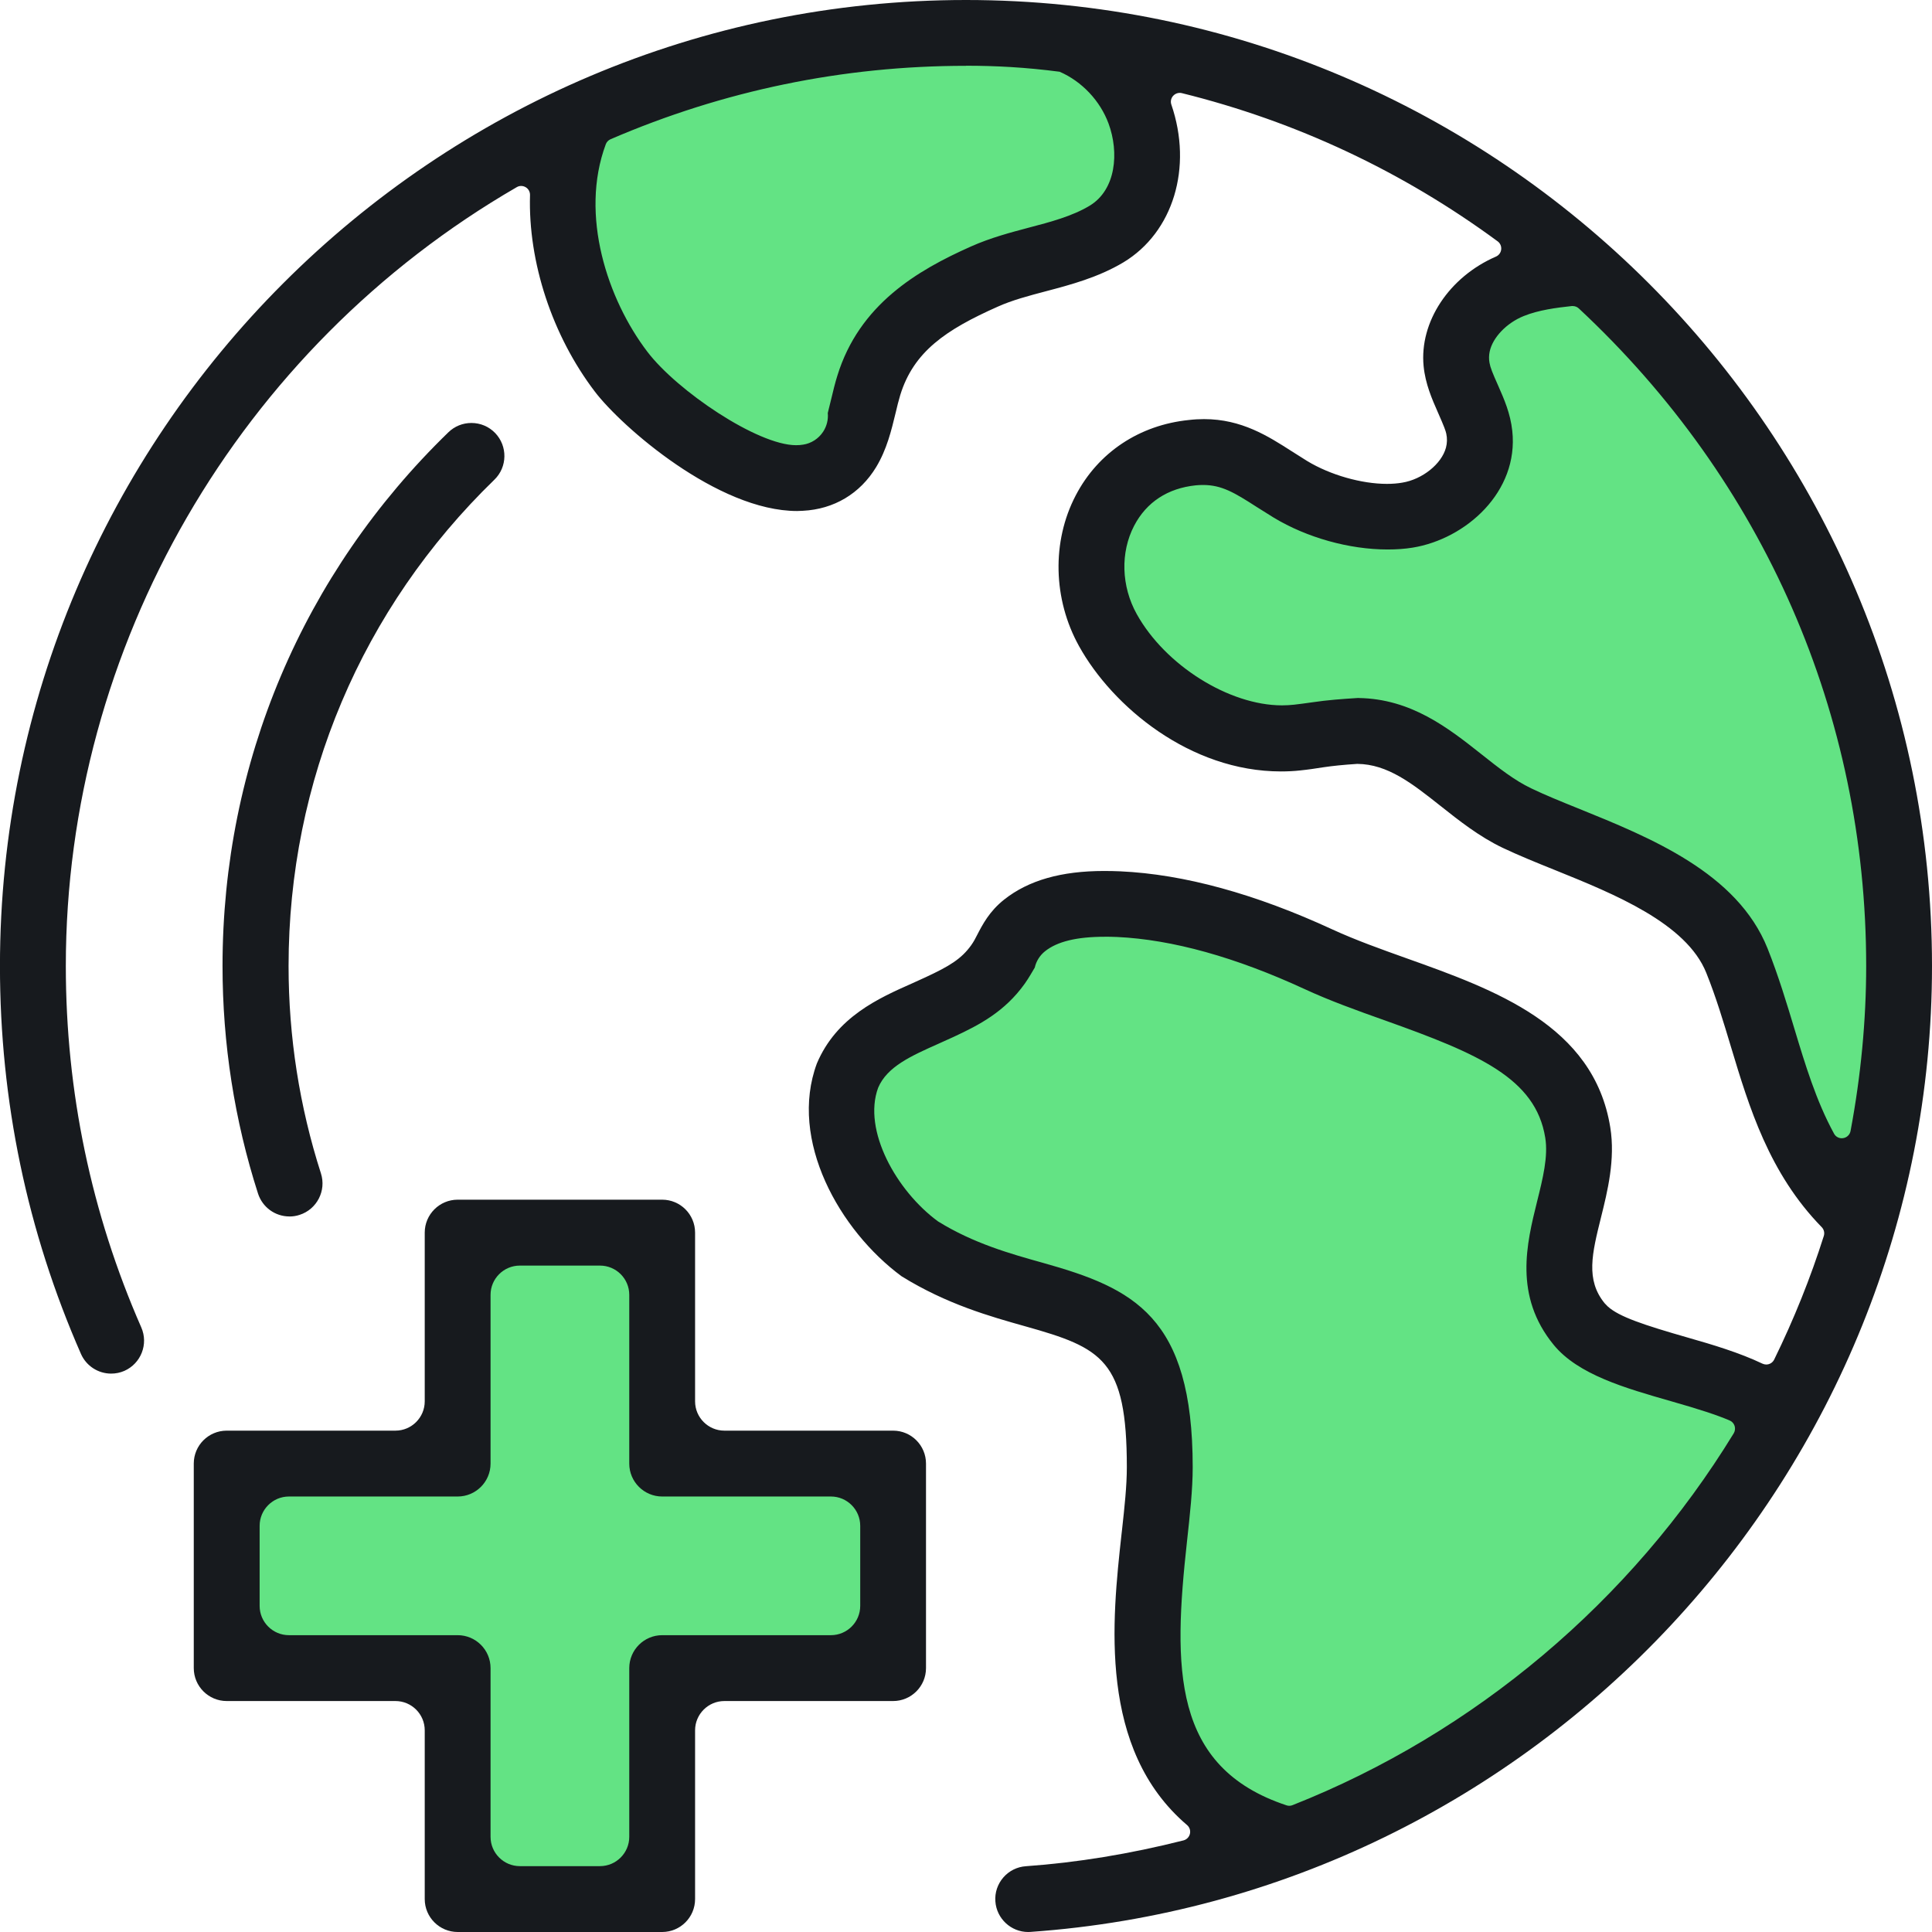
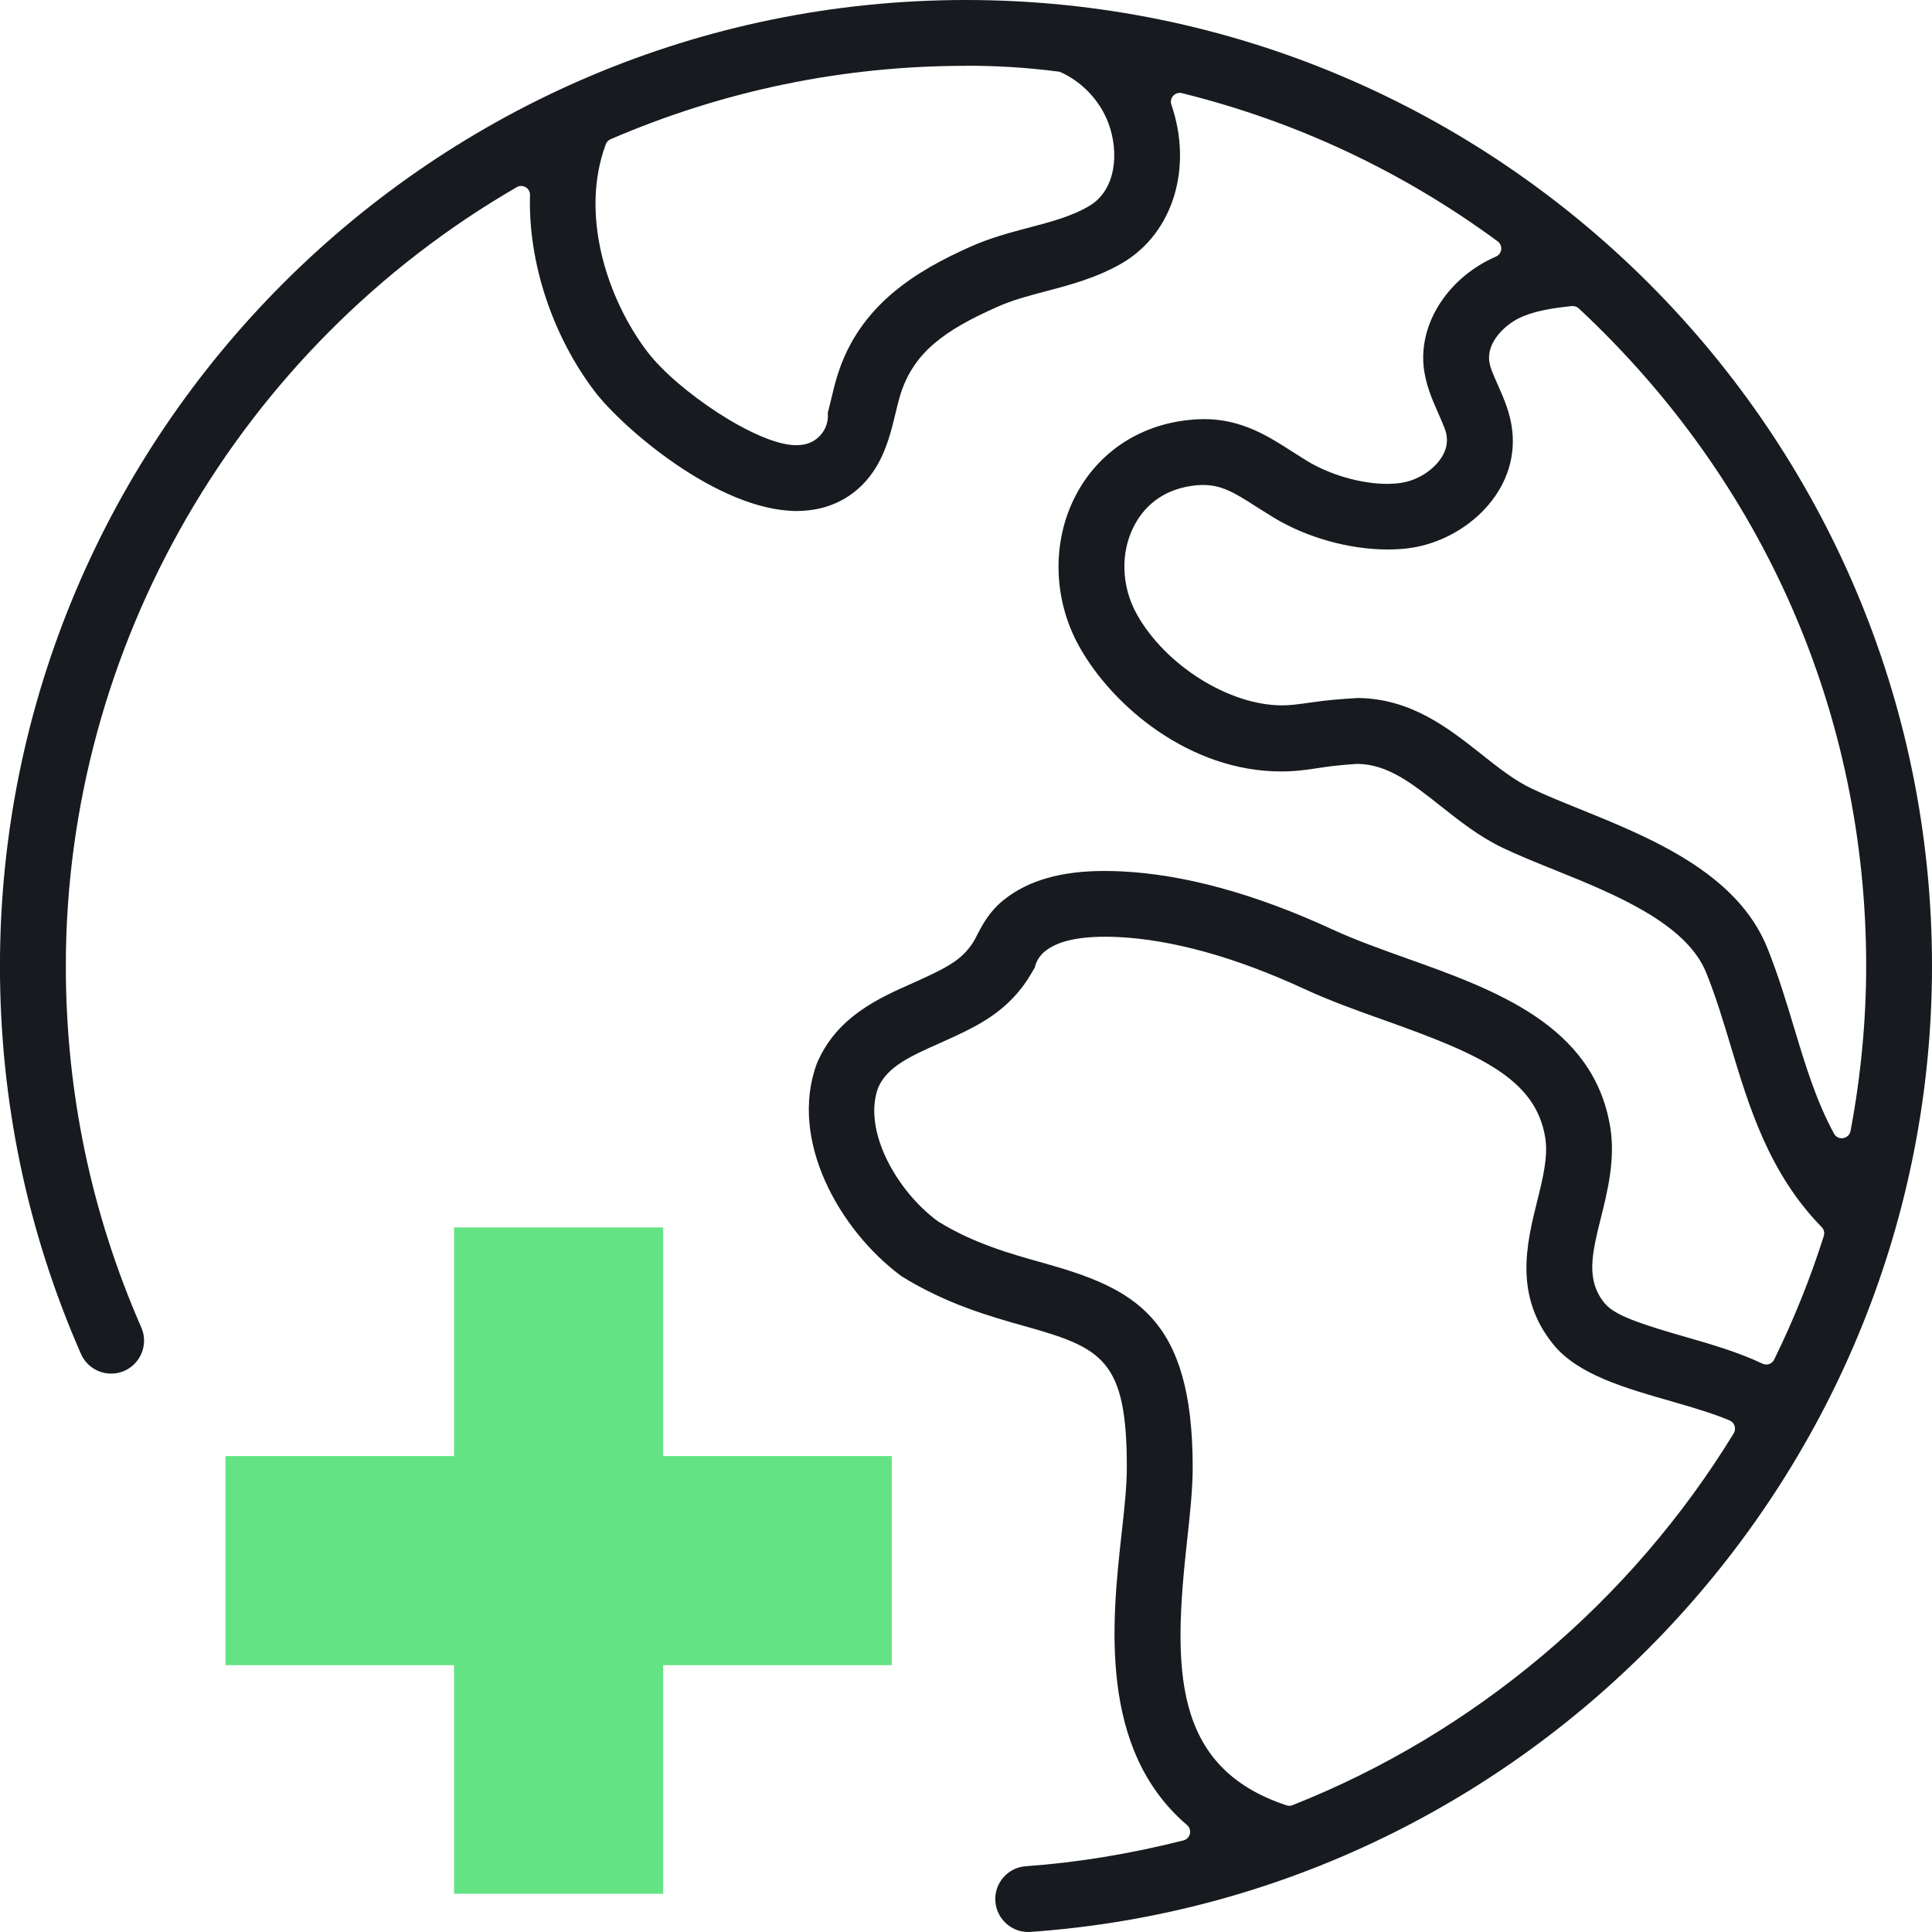
<svg xmlns="http://www.w3.org/2000/svg" id="b" viewBox="0 0 44 44">
  <defs>
    <style>.d{fill:#63e384;}.e{fill:#171a1e;}</style>
  </defs>
  <g id="c">
    <polygon class="d" points="20.309 33.161 15.103 33.161 15.103 27.954 10.341 27.954 10.341 33.161 5.135 33.161 5.135 37.923 10.341 37.923 10.341 43.129 15.103 43.129 15.103 37.923 20.309 37.923 20.309 33.161" />
-     <path class="d" d="M29.135,42.113l-2.794-2.667-.413-8.825-4.838-2.54-1.621-1.873.121-1.936,2.941-1.873,1.397-1.841,7.143,1.443,4.667,3.161.444,5.079,4.825,1.905s-2.413,5.778-11.873,9.968Z" />
-     <path class="d" d="M42.309,27.704l-3.46-7.147-7.333-3.778-4.191-.333-2.254-2.715.889-3.048,2.413-.317,3.175,1.428,2.143-1.657-.587-2.217,2.349-2.104s10.286,5.921,6.857,21.885Z" />
-     <path class="d" d="M24.531.685s4.921,3.651-1.111,5.365l-3.302,1.524-.969,2.714c-.092.257-.328.428-.601.44-.945.042-3.137-.104-4.526-2.138-2.064-3.024-.921-6-.921-6,0,0,5.556-2.508,11.429-1.905Z" />
    <path class="e" d="M23.415,44c-.391,0-.719-.307-.746-.697-.015-.2.05-.394.182-.546.131-.15.313-.241.512-.255,1.163-.082,2.371-.28,3.59-.588.073-.019.13-.077.147-.151.017-.073-.008-.15-.066-.199-2.029-1.73-1.706-4.674-1.492-6.624l.012-.104c.056-.511.109-.992.109-1.42,0-2.444-.556-2.717-2.313-3.21-.796-.224-1.787-.502-2.816-1.139-1.412-1.041-2.578-3.1-1.93-4.848.45-1.062,1.406-1.485,2.175-1.826l.301-.137c.537-.25.814-.415,1.039-.73.058-.081.099-.162.129-.221.128-.248.284-.551.623-.819.554-.438,1.299-.65,2.276-.65.129,0,.251.003.367.008,1.447.066,3.074.512,4.834,1.325.534.245,1.11.45,1.667.649,2.028.723,4.283,1.528,4.658,3.857.118.731-.064,1.46-.21,2.047-.206.828-.354,1.425.082,1.959.007.008.064.067.072.074.259.233.802.416,1.846.715.536.153,1.151.336,1.675.586.028.013.058.02.087.02.074,0,.146-.041.181-.113.449-.916.829-1.863,1.13-2.814.023-.071.004-.149-.048-.202-1.199-1.226-1.656-2.745-2.06-4.085-.18-.599-.346-1.152-.568-1.705-.452-1.131-2.102-1.798-3.427-2.334-.441-.177-.851-.344-1.205-.512-.536-.254-1.005-.627-1.419-.955-.647-.512-1.204-.953-1.898-.959-.332.022-.554.045-.771.077-.176.028-.351.054-.527.072-.144.016-.292.023-.438.023-2.072,0-3.837-1.478-4.599-2.851-.596-1.071-.625-2.387-.077-3.435.51-.979,1.45-1.604,2.579-1.718.119-.014.233-.02.344-.02.854,0,1.459.388,1.993.73l.358.226c.523.316,1.234.519,1.813.519.124,0,.241-.009.349-.028.457-.074.896-.424.996-.797.028-.104.03-.214.007-.319-.016-.071-.044-.152-.192-.487-.133-.302-.284-.645-.324-1.051-.098-1.004.579-2.03,1.647-2.494.067-.029.112-.091.12-.163.008-.072-.023-.143-.081-.185-2.167-1.594-4.586-2.73-7.192-3.375-.016-.004-.032-.006-.048-.006-.056,0-.11.024-.149.066-.05.054-.066.132-.042.201.491,1.432.043,2.908-1.09,3.592-.573.343-1.207.512-1.766.659-.386.102-.77.203-1.102.353-1.173.522-1.912,1.02-2.217,2.014-.039.128-.07.258-.101.389-.101.418-.204.846-.447,1.249-.367.605-.96.959-1.67.995l-.129.005c-1.808,0-3.998-1.919-4.607-2.719-.97-1.274-1.522-2.948-1.477-4.476.002-.073-.035-.142-.098-.179-.032-.019-.068-.029-.104-.029-.035,0-.07.009-.101.028C5.435,7.929,1.499,14.726,1.499,22c0,2.862.578,5.631,1.719,8.232.166.379-.007.821-.386.989-.095.041-.195.062-.3.062-.298,0-.568-.176-.688-.448-1.225-2.79-1.845-5.762-1.845-8.834C0,9.869,9.869,0,21.999,0s22.001,9.869,22.001,22c0,11.524-9.018,21.186-20.531,21.998l-.054.002ZM25.161,21.334c-.637,0-1.083.108-1.361.33-.118.094-.201.226-.234.372-.051.083-.128.226-.229.368-.454.634-1.024.934-1.616,1.209l-.336.152c-.633.282-1.181.525-1.386,1.008-.357.967.418,2.35,1.363,3.043.812.503,1.651.738,2.392.945,2.059.578,3.409,1.213,3.409,4.655,0,.506-.063,1.08-.13,1.689-.316,2.876-.349,5.144,2.266,6.01.021.007.042.011.064.011.025,0,.05-.005.074-.015,4.144-1.638,7.712-4.646,10.048-8.469.03-.05.037-.111.02-.167-.018-.056-.059-.102-.112-.124-.288-.124-.689-.255-1.342-.441-1.038-.297-2.112-.604-2.667-1.282-.912-1.115-.615-2.308-.377-3.268.131-.526.254-1.022.185-1.449-.218-1.355-1.522-1.912-3.641-2.668-.675-.239-1.278-.458-1.832-.714-1.582-.731-3.022-1.131-4.278-1.19-.103-.004-.196-.006-.282-.006ZM30.943,15.897c1.199.018,2.047.688,2.794,1.279.392.311.754.597,1.137.779.326.156.684.301,1.063.454,1.651.668,3.629,1.468,4.318,3.191.248.621.449,1.29.611,1.828.244.809.496,1.646.903,2.39.035.066.104.105.177.105.01,0,.021-.001.032-.003.084-.013.151-.078.167-.162.236-1.258.356-2.523.356-3.759,0-5.72-2.324-11.039-6.545-14.975-.037-.035-.087-.054-.138-.054-.007,0-.014,0-.022,0-.351.038-.754.09-1.093.227-.391.157-.711.491-.777.812-.017.082-.019.167-.004.251.02.113.065.225.198.523.137.311.278.632.321,1.028.152,1.392-1.06,2.465-2.27,2.661-.178.029-.37.042-.57.042-.873,0-1.841-.271-2.592-.725l-.391-.245c-.508-.327-.795-.499-1.22-.499-.052,0-.107.002-.166.008-.637.066-1.122.383-1.402.919-.317.607-.295,1.379.059,2.014.648,1.165,2.101,2.078,3.309,2.078.092,0,.183-.006.272-.015.127-.014.262-.033.397-.052.374-.056.7-.078,1.044-.1l.033-.002ZM21.999,1.499c-2.798,0-5.522.563-8.094,1.672-.051.022-.09.063-.109.115-.6,1.615.042,3.536.946,4.723.677.891,2.511,2.13,3.387,2.13.059,0,.112-.004.164-.013.183-.028.349-.135.453-.293.083-.126.121-.278.106-.427.008-.031.053-.216.081-.329.043-.18.085-.355.137-.52.499-1.62,1.816-2.397,3.04-2.942.45-.201.915-.323,1.326-.432.484-.127.985-.259,1.38-.498.603-.363.673-1.215.431-1.87-.191-.519-.607-.961-1.114-1.181-.78-.102-1.468-.137-2.133-.137Z" />
-     <path class="e" d="M10.423,44c-.413,0-.75-.336-.75-.75v-3.843c0-.368-.299-.667-.667-.667h-3.843c-.413,0-.75-.336-.75-.75v-4.658c0-.414.336-.75.75-.75h3.843c.368,0,.667-.3.667-.667v-3.843c0-.414.337-.75.75-.75h4.658c.413,0,.749.336.749.75v3.843c0,.368.3.667.667.667h3.843c.413,0,.749.336.749.75v4.658c0,.414-.336.75-.749.75h-3.843c-.368,0-.667.3-.667.667v3.843c0,.414-.336.75-.749.75h-4.658ZM6.58,34.082c-.368,0-.667.3-.667.667v1.824c0,.368.299.667.667.667h3.843c.413,0,.749.336.749.75v3.843c0,.368.3.667.667.667h1.825c.368,0,.667-.3.667-.667v-3.843c0-.414.337-.75.75-.75h3.843c.368,0,.667-.3.667-.667v-1.824c0-.368-.3-.667-.667-.667h-3.843c-.413,0-.75-.336-.75-.749v-3.844c0-.368-.299-.666-.667-.666h-1.825c-.368,0-.667.299-.667.666v3.844c0,.413-.336.749-.749.749h-3.843Z" />
-     <path class="e" d="M6.592,27.704c-.328,0-.615-.21-.716-.522-.536-1.669-.808-3.413-.808-5.182,0-4.621,1.827-8.938,5.144-12.155.141-.137.327-.212.524-.212.205,0,.397.081.54.228.288.299.281.775-.016,1.063-3.023,2.933-4.688,6.866-4.688,11.076,0,1.612.248,3.201.737,4.723.127.394-.092.819-.486.945-.075.025-.152.037-.23.037Z" />
  </g>
</svg>